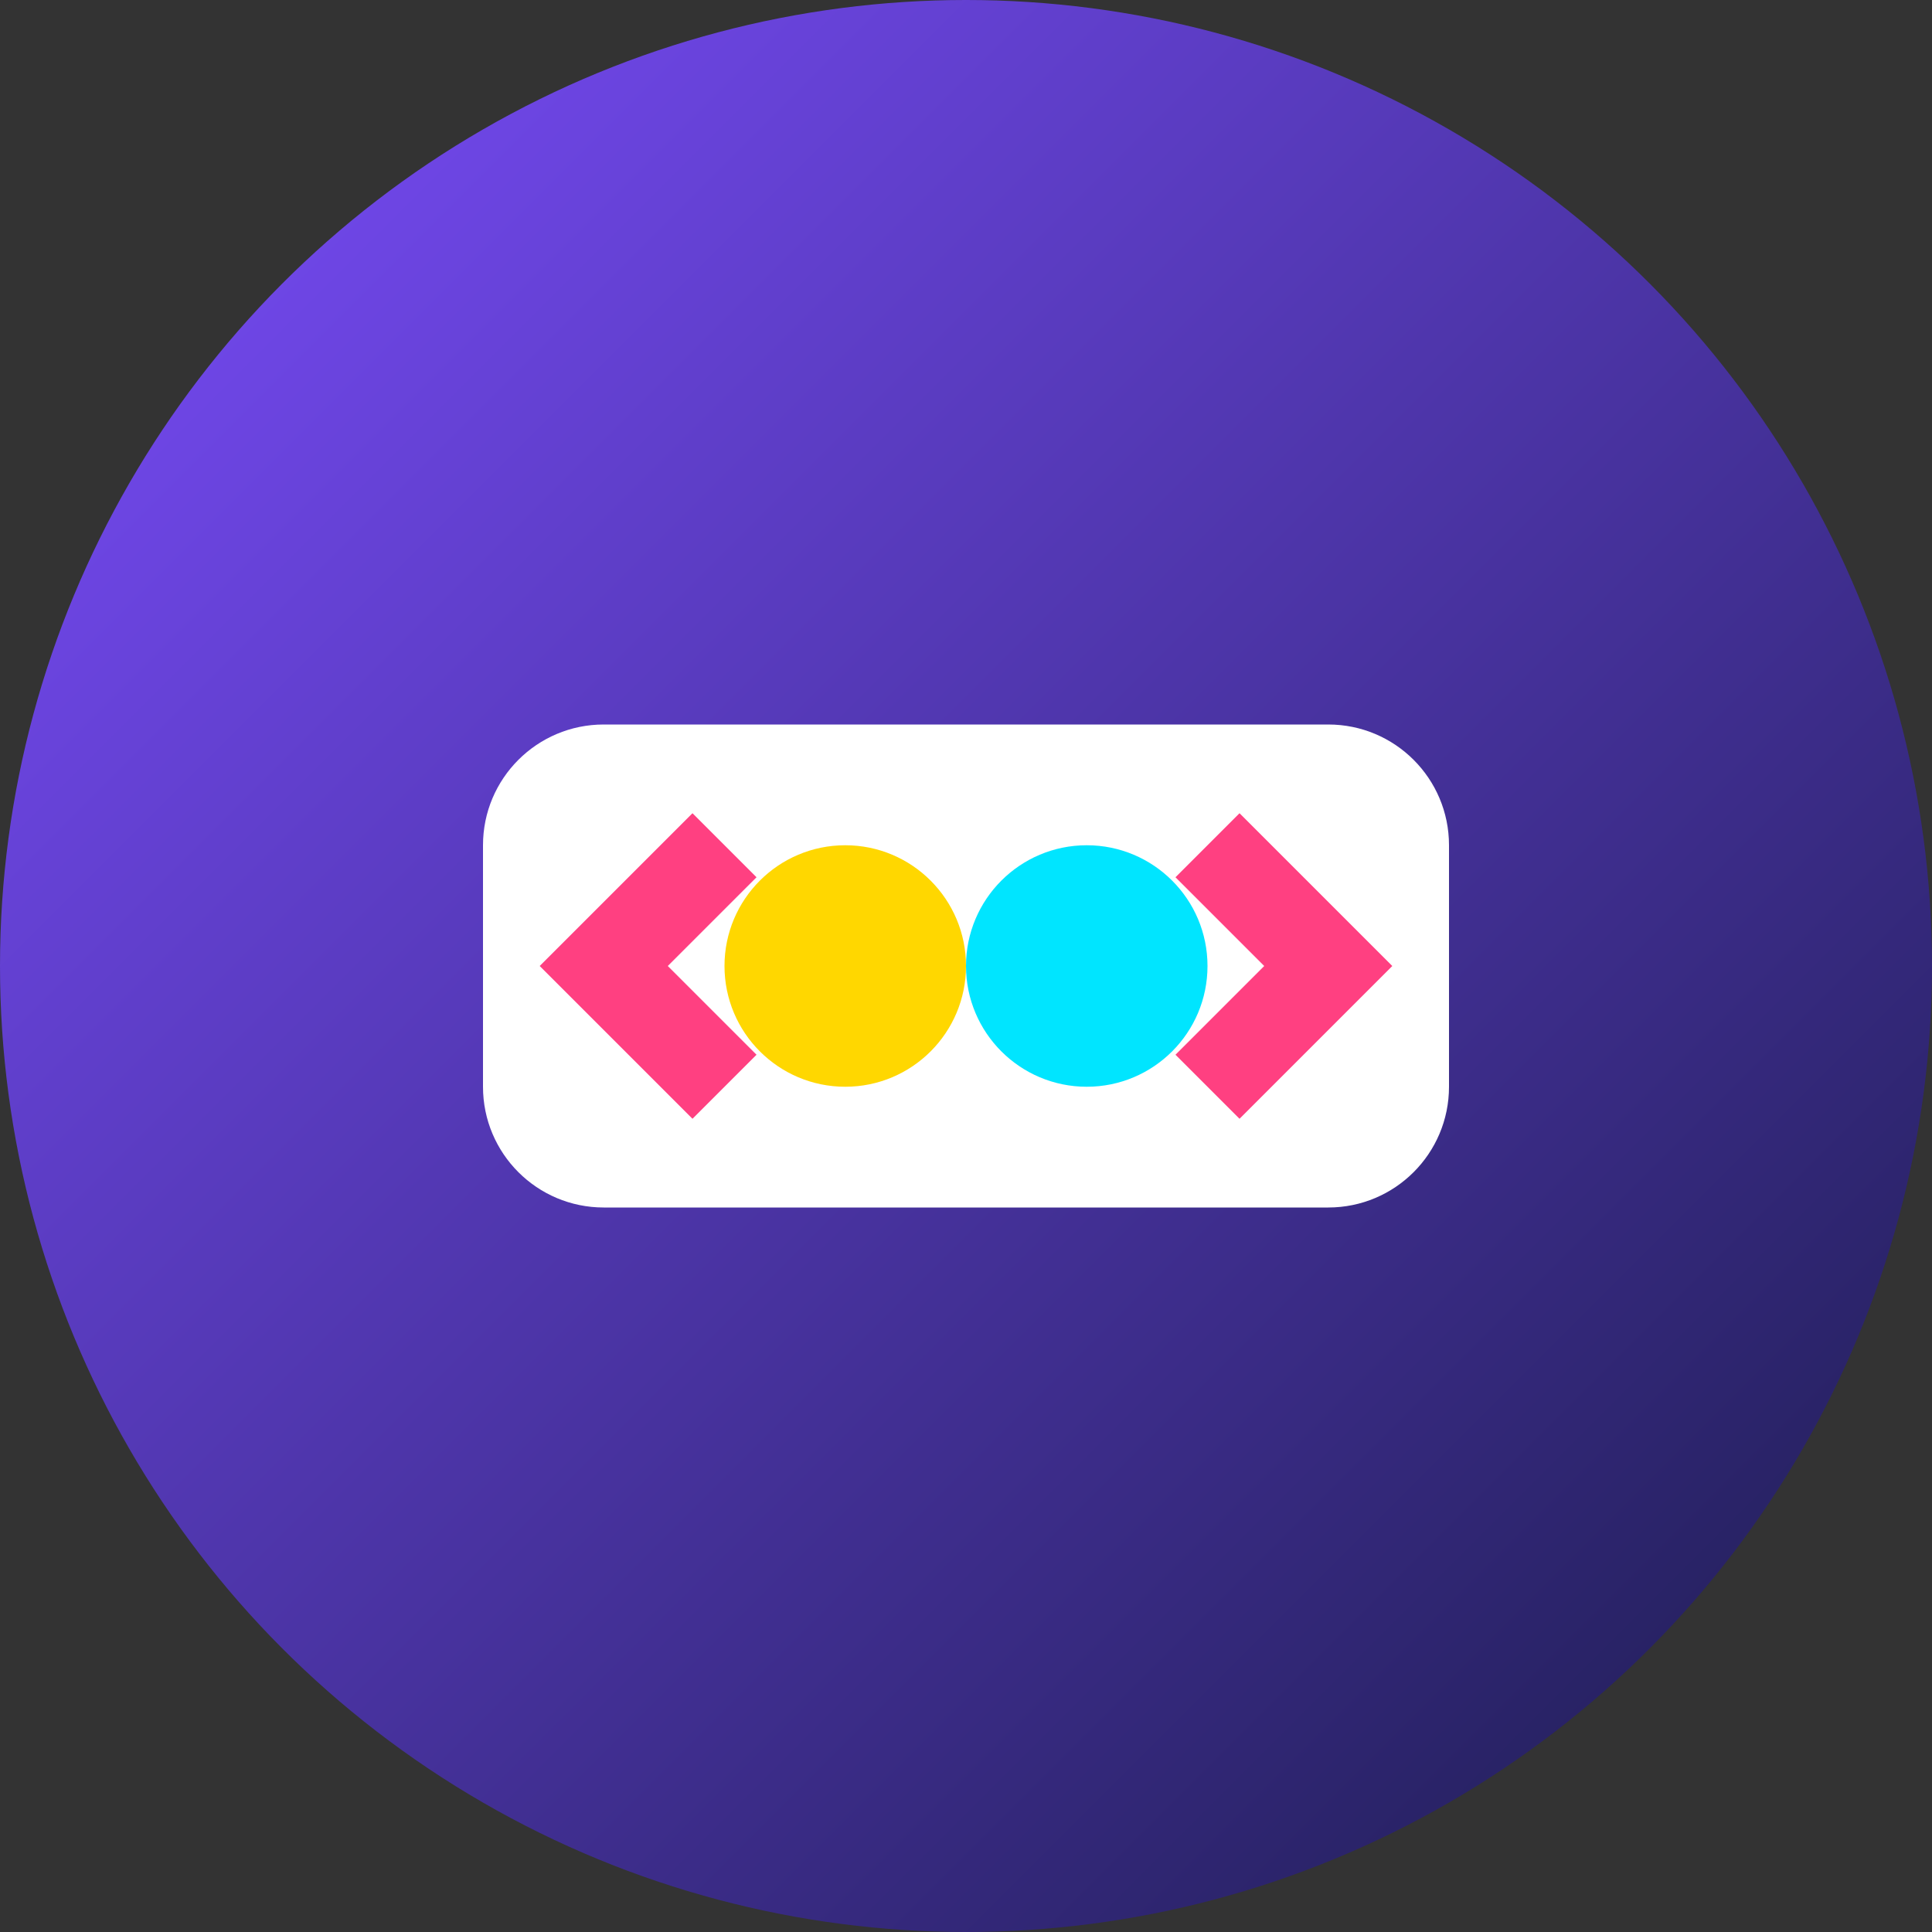
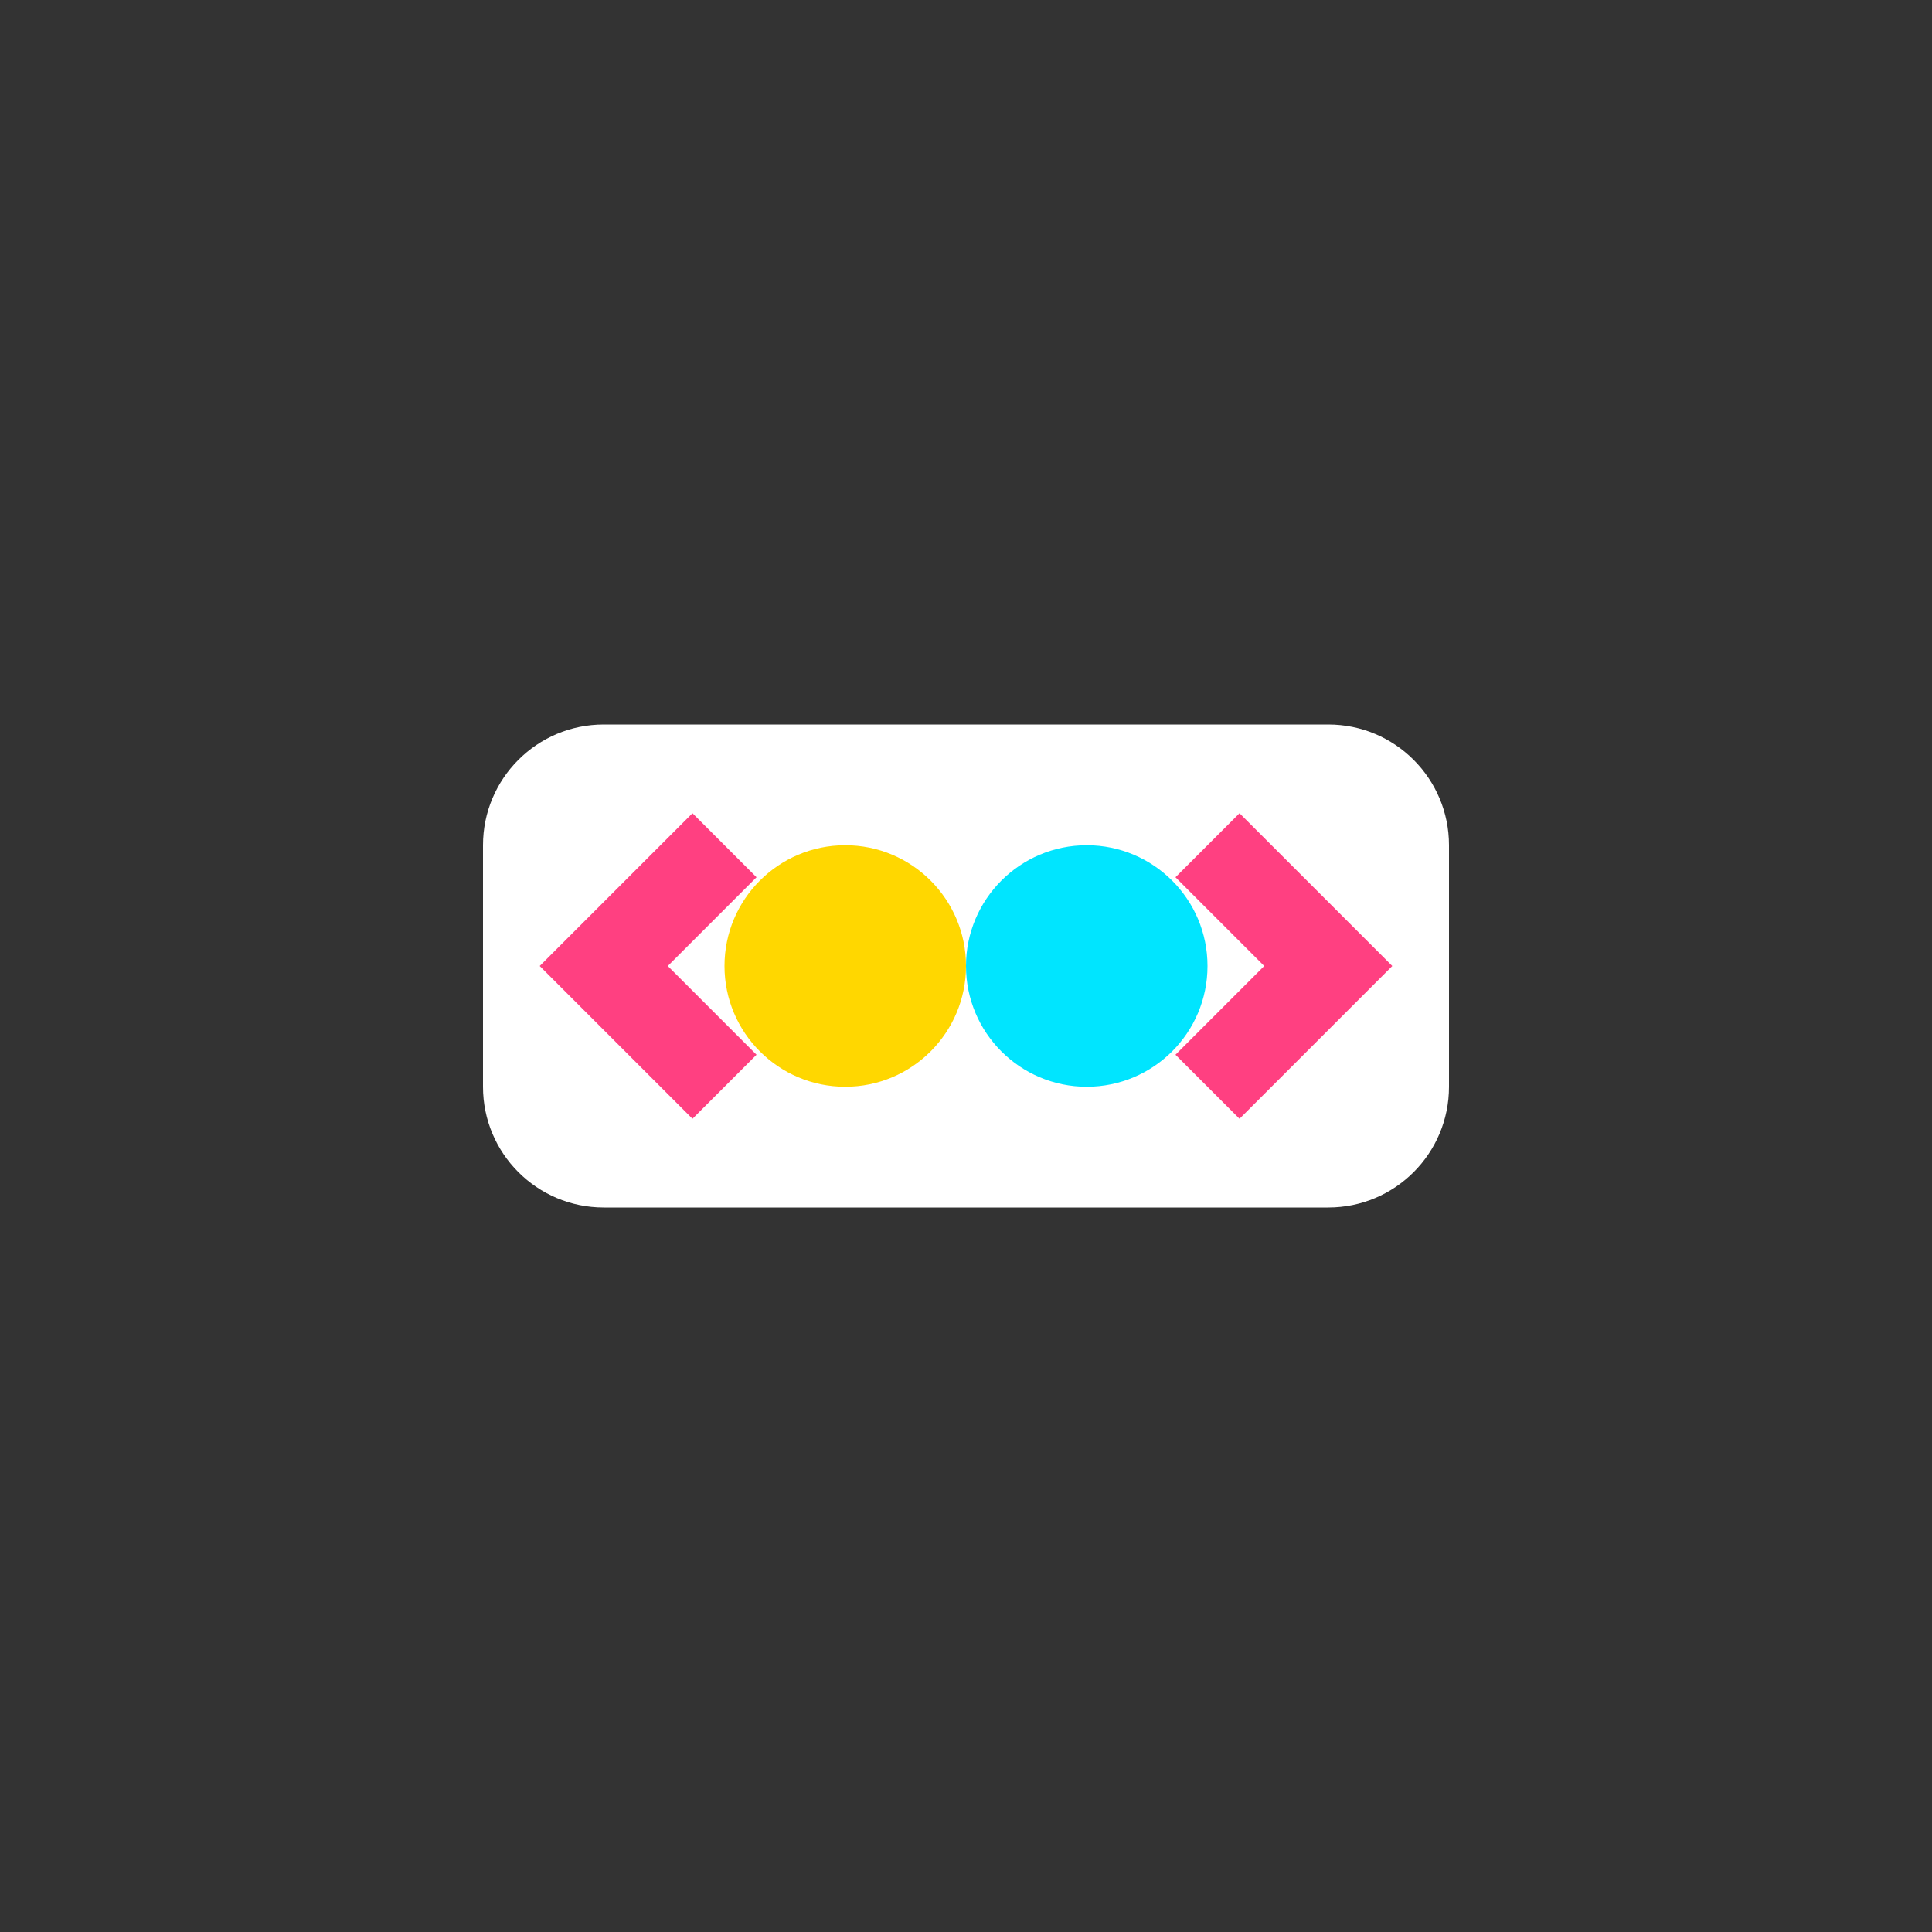
<svg xmlns="http://www.w3.org/2000/svg" width="32" height="32" viewBox="0 0 32 32" fill="none">
  <rect x="0" y="0" width="32" height="32" fill="#333333" stroke="none" />
-   <circle cx="16" cy="16" r="16" fill="url(#gradient)" />
  <path d="M22 12H10C8.895 12 8 12.895 8 14V18C8 19.105 8.895 20 10 20H22C23.105 20 24 19.105 24 18V14C24 12.895 23.105 12 22 12Z" fill="white" />
  <circle cx="14" cy="16" r="2" fill="#FFD700" />
  <circle cx="18" cy="16" r="2" fill="#00E5FF" />
  <path d="M12 14L10 16L12 18" stroke="#FF4081" stroke-width="1.5" />
  <path d="M20 14L22 16L20 18" stroke="#FF4081" stroke-width="1.5" />
  <defs>
    <linearGradient id="gradient" x1="0" y1="0" x2="32" y2="32" gradientUnits="userSpaceOnUse">
      <stop offset="0%" stop-color="#7C4DFF" />
      <stop offset="100%" stop-color="#1A1B4B" />
    </linearGradient>
  </defs>
</svg>